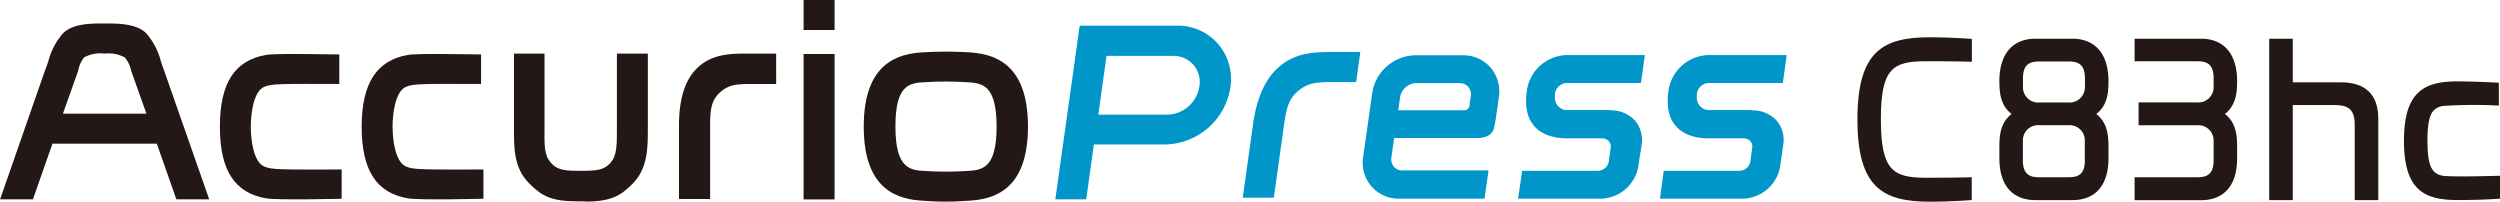
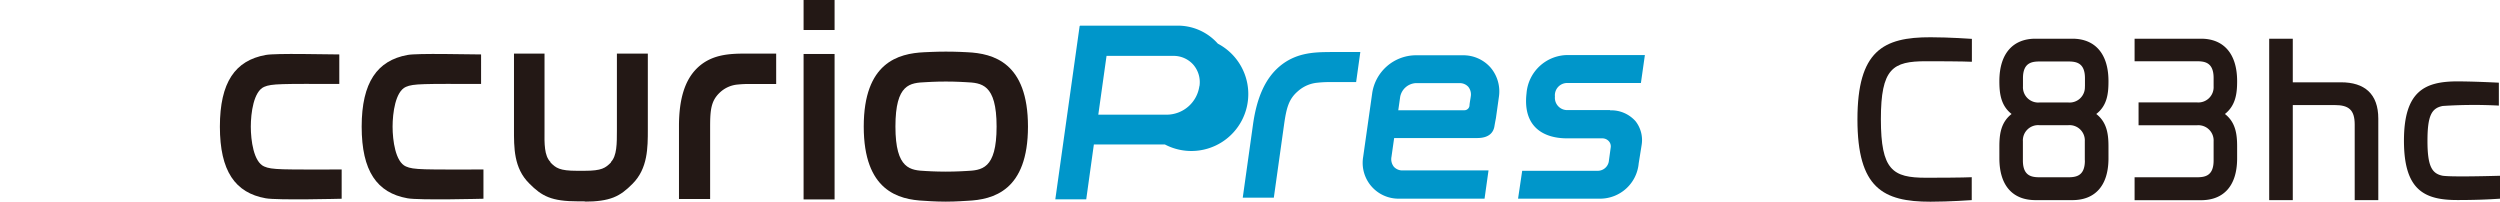
<svg xmlns="http://www.w3.org/2000/svg" id="レイヤー_1" data-name="レイヤー 1" viewBox="0 0 327.44 26.42">
  <defs>
    <style>.cls-1{fill:#231815;}.cls-2{fill:#0096ca;}</style>
  </defs>
  <title>logo_c83hc</title>
  <path class="cls-1" d="M154.45,26.39c3.49,0,4.75-.68,6.39-2.34,2-2,2-4.73,2-7.11V7h-4.05V17c0,1.81,0,3.38-.78,4.2l0,0.06c-0.72.72-1.2,1.09-3.46,1.09h-1c-2.26,0-2.75-.37-3.46-1.09l0-.06c-0.82-.82-0.8-2.39-0.78-4.2V7h-4v9.9c0,2.38-.05,5.08,2,7.11,1.65,1.67,2.9,2.34,6.4,2.34h1Z" transform="translate(-77.99 0.02)" />
  <path class="cls-1" d="M201.87,26.39c-1.42,0-2.63-.1-2.82-0.11-3.41-.15-7.93-1.33-7.93-9.72s4.52-9.58,7.93-9.74c0.18,0,1.39-.08,2.82-0.08s2.62,0.07,2.81.08c3.42,0.16,7.95,1.35,7.95,9.74s-4.53,9.57-7.95,9.72c-0.18,0-1.39.11-2.81,0.11m0-15.73c-1.39,0-2.6.08-2.6,0.08h0c-2.08.1-4,.19-4,5.82s2,5.72,4,5.82h0s1.21,0.08,2.6.08,2.59-.08,2.6-0.08h0c2.08-.1,4.05-0.19,4.05-5.82s-2-5.72-4.05-5.82h0s-1.22-.08-2.6-0.08" transform="translate(-77.99 0.02)" />
  <rect class="cls-1" x="105.25" y="7.07" width="4.06" height="19.05" />
  <rect class="cls-1" x="105.25" width="4.06" height="3.93" />
  <path class="cls-1" d="M175.62,7c-2.2,0-4.51.13-6.34,1.92-1.58,1.55-2.36,4-2.36,7.58v9.54H171V16.55c0-2.19.14-3.34,1.2-4.38a3.88,3.88,0,0,1,2.44-1.12,13.71,13.71,0,0,1,1.46-.07h3.55V7h-4Z" transform="translate(-77.99 0.02)" />
-   <path class="cls-1" d="M99.47,9.18C99.33,8.82,99.2,8.43,99.06,8a9,9,0,0,0-1.94-3.69C96,3.27,94.29,3.05,91.91,3.05H91.47c-2.38,0-4.08.21-5.21,1.27A9,9,0,0,0,84.32,8c-0.14.41-.27,0.8-0.42,1.16L78,26.09h4.3l2.56-7.29H98.53l2.56,7.29h4.3ZM86.23,14.87l2-5.62A3.93,3.93,0,0,1,89,7.5,4.44,4.44,0,0,1,91.69,7a4.45,4.45,0,0,1,2.65.51,3.92,3.92,0,0,1,.83,1.74l2,5.62H86.23Z" transform="translate(-77.99 0.02)" />
  <path class="cls-1" d="M112.58,21.78c-1.37-.6-1.74-3.42-1.74-5.21s0.37-4.61,1.74-5.21c1-.44,2.27-0.39,9.85-0.39V7.11c-1.53,0-8.33-.18-9.64.07-4,.72-6,3.58-6,9.39s2,8.67,6,9.38c1.48,0.28,9.95.06,9.95,0.06V22.18c-7.86,0-9.14.06-10.16-.4" transform="translate(-77.99 0.02)" />
  <path class="cls-1" d="M131.15,21.78c-1.37-.6-1.74-3.42-1.74-5.21s0.37-4.61,1.74-5.21c1-.44,2.27-0.39,9.85-0.39V7.11c-1.53,0-8.33-.18-9.64.07-3.95.72-6,3.58-6,9.39s2,8.67,6,9.38c1.48,0.28,9.95.06,9.95,0.06V22.18c-7.86,0-9.14.06-10.16-.4" transform="translate(-77.99 0.02)" />
-   <path class="cls-2" d="M237.5,5.7a7,7,0,0,0-5.36-2.36H219.5a0.11,0.11,0,0,0-.11.1l-3.18,22.65h4.05l1-7.19h9.3a8.8,8.8,0,0,0,8.59-7.53A7.05,7.05,0,0,0,237.5,5.7m-2.42,5.55A4.34,4.34,0,0,1,230.84,15h-9l1.08-7.7h8.72a3.44,3.44,0,0,1,2.65,1.16,3.5,3.5,0,0,1,.8,2.82" transform="translate(-77.99 0.02)" />
+   <path class="cls-2" d="M237.5,5.7a7,7,0,0,0-5.36-2.36H219.5a0.11,0.11,0,0,0-.11.1l-3.18,22.65h4.05l1-7.19h9.3A7.05,7.05,0,0,0,237.5,5.7m-2.42,5.55A4.34,4.34,0,0,1,230.84,15h-9l1.08-7.7h8.72a3.44,3.44,0,0,1,2.65,1.16,3.5,3.5,0,0,1,.8,2.82" transform="translate(-77.99 0.02)" />
  <path class="cls-2" d="M261.24,26a4.69,4.69,0,0,1-4.71-5.46l1.19-8.39a5.82,5.82,0,0,1,5.65-4.93h6.23a4.75,4.75,0,0,1,3.62,1.61,4.83,4.83,0,0,1,1.09,3.84l-0.39,2.78v0c-0.09.46-.16,0.85-0.2,1.09-0.12.7-.61,1.52-2.25,1.52H260.59l-0.35,2.46a1.6,1.6,0,0,0,.32,1.31,1.49,1.49,0,0,0,1.18.47h11.21L272.43,26H261.24Zm2.14-15.13a2.21,2.21,0,0,0-2,1.79l-0.25,1.76h8.64a0.67,0.67,0,0,0,.69-0.64c0-.21.15-1,0.16-1.13h0a1.59,1.59,0,0,0-.32-1.3,1.5,1.5,0,0,0-1.18-.48h-5.72Z" transform="translate(-77.99 0.02)" />
  <path class="cls-2" d="M252.15,6.8c-2.2,0-4.53.13-6.62,1.92-1.8,1.55-2.93,4-3.43,7.59l-1.34,9.56h4.07l1.34-9.56c0.31-2.19.61-3.35,1.81-4.38a4.45,4.45,0,0,1,2.6-1.12,13.49,13.49,0,0,1,1.48-.08h3.55l0.55-3.94h-4Z" transform="translate(-77.99 0.02)" />
  <path class="cls-2" d="M288.85,14.4h-5.63a1.61,1.61,0,0,1-1.57-1.77,1.61,1.61,0,0,1,1.57-1.78h9.69l0.52-3.66H283.34a5.43,5.43,0,0,0-5.41,5h0c-0.52,4.44,2.26,5.91,5.3,5.91h4.61a1.14,1.14,0,0,1,.88.39,1,1,0,0,1,.23.84l-0.25,1.83a1.47,1.47,0,0,1-1.42,1.19h-9.92L276.82,26h10.8a5.08,5.08,0,0,0,5-4.62L293,19a4,4,0,0,0-.79-3.14,4.25,4.25,0,0,0-3.32-1.43" transform="translate(-77.99 0.02)" />
-   <path class="cls-2" d="M307.44,14.4h-5.63a1.61,1.61,0,0,1-1.57-1.77,1.61,1.61,0,0,1,1.57-1.78h9.69L312,7.19h-10.1a5.44,5.44,0,0,0-5.42,5c-0.52,4.44,2.27,5.91,5.29,5.91h4.61a1.15,1.15,0,0,1,.88.39,1,1,0,0,1,.23.84l-0.25,1.83a1.47,1.47,0,0,1-1.42,1.19h-9.92L295.4,26h10.8a5.08,5.08,0,0,0,5-4.62L311.55,19a4,4,0,0,0-.79-3.14,4.26,4.26,0,0,0-3.32-1.43" transform="translate(-77.99 0.02)" />
  <path class="cls-1" d="M371,10.62c0-3.75-1.89-5.57-4.72-5.57h-8.71V8h7.95c1.06,0,2.4,0,2.4,2.2v1.09a2,2,0,0,1-2.2,2.1h-7.63v3h7.63a2,2,0,0,1,2.2,2.1V21c0,2.2-1.34,2.2-2.4,2.2h-7.95v3h8.71c2.83,0,4.72-1.74,4.72-5.49V19.17c0-1.57-.18-3.16-1.6-4.26C370.82,13.79,371,12.19,371,10.62Z" transform="translate(-77.99 0.02)" />
  <path class="cls-1" d="M397.93,23c-1.43-.28-2-1.26-2-4.57s0.54-4.29,2-4.57a62.18,62.18,0,0,1,7.35-.05v-3c-2-.1-4.05-0.17-5.43-0.17-4.3,0-7,1.3-7,7.77s2.66,7.77,7,7.77c2.13,0,3.91-.06,5.59-0.18V23C403,23.07,399,23.15,397.93,23Z" transform="translate(-77.99 0.02)" />
  <path class="cls-1" d="M384.6,10.76h-6.31V5.05h-3.09V26.19h3.09V13.74h5.47c1.84,0,2.64.6,2.64,2.56v9.89h3.09V15.52C389.49,12.26,387.68,10.76,384.6,10.76Z" transform="translate(-77.99 0.02)" />
  <path class="cls-1" d="M354.15,10.62c0-3.75-1.89-5.57-4.72-5.57h-4.85c-2.83,0-4.72,1.82-4.72,5.57,0,1.57.18,3.18,1.6,4.29-1.42,1.11-1.6,2.69-1.6,4.26V20.7c0,3.75,1.89,5.49,4.72,5.49h4.85c2.83,0,4.72-1.74,4.72-5.49V19.17c0-1.57-.18-3.16-1.6-4.26C354,13.79,354.15,12.19,354.15,10.62ZM351.06,21c0,2.2-1.34,2.2-2.4,2.2h-3.32c-1.06,0-2.4,0-2.4-2.2V18.48a2,2,0,0,1,2.21-2.1h3.7a2,2,0,0,1,2.2,2.1V21Zm0-9.7a2,2,0,0,1-2.2,2.1h-3.7a2,2,0,0,1-2.21-2.1V10.23c0-2.2,1.34-2.2,2.4-2.2h3.32c1.06,0,2.4,0,2.4,2.2v1.09Z" transform="translate(-77.99 0.02)" />
  <path class="cls-1" d="M321.27,15.62c0,9,3.36,10.78,9.57,10.78,2.46,0,5.4-.21,5.4-0.21v-3s-1.17.07-6,.07c-4.36,0-5.9-1-5.9-7.67S325.9,8,330.26,8c4.82,0,6,.07,6,0.07v-3s-2.95-.21-5.4-0.21C324.63,4.84,321.27,6.65,321.27,15.62Z" transform="translate(-77.99 0.02)" />
</svg>